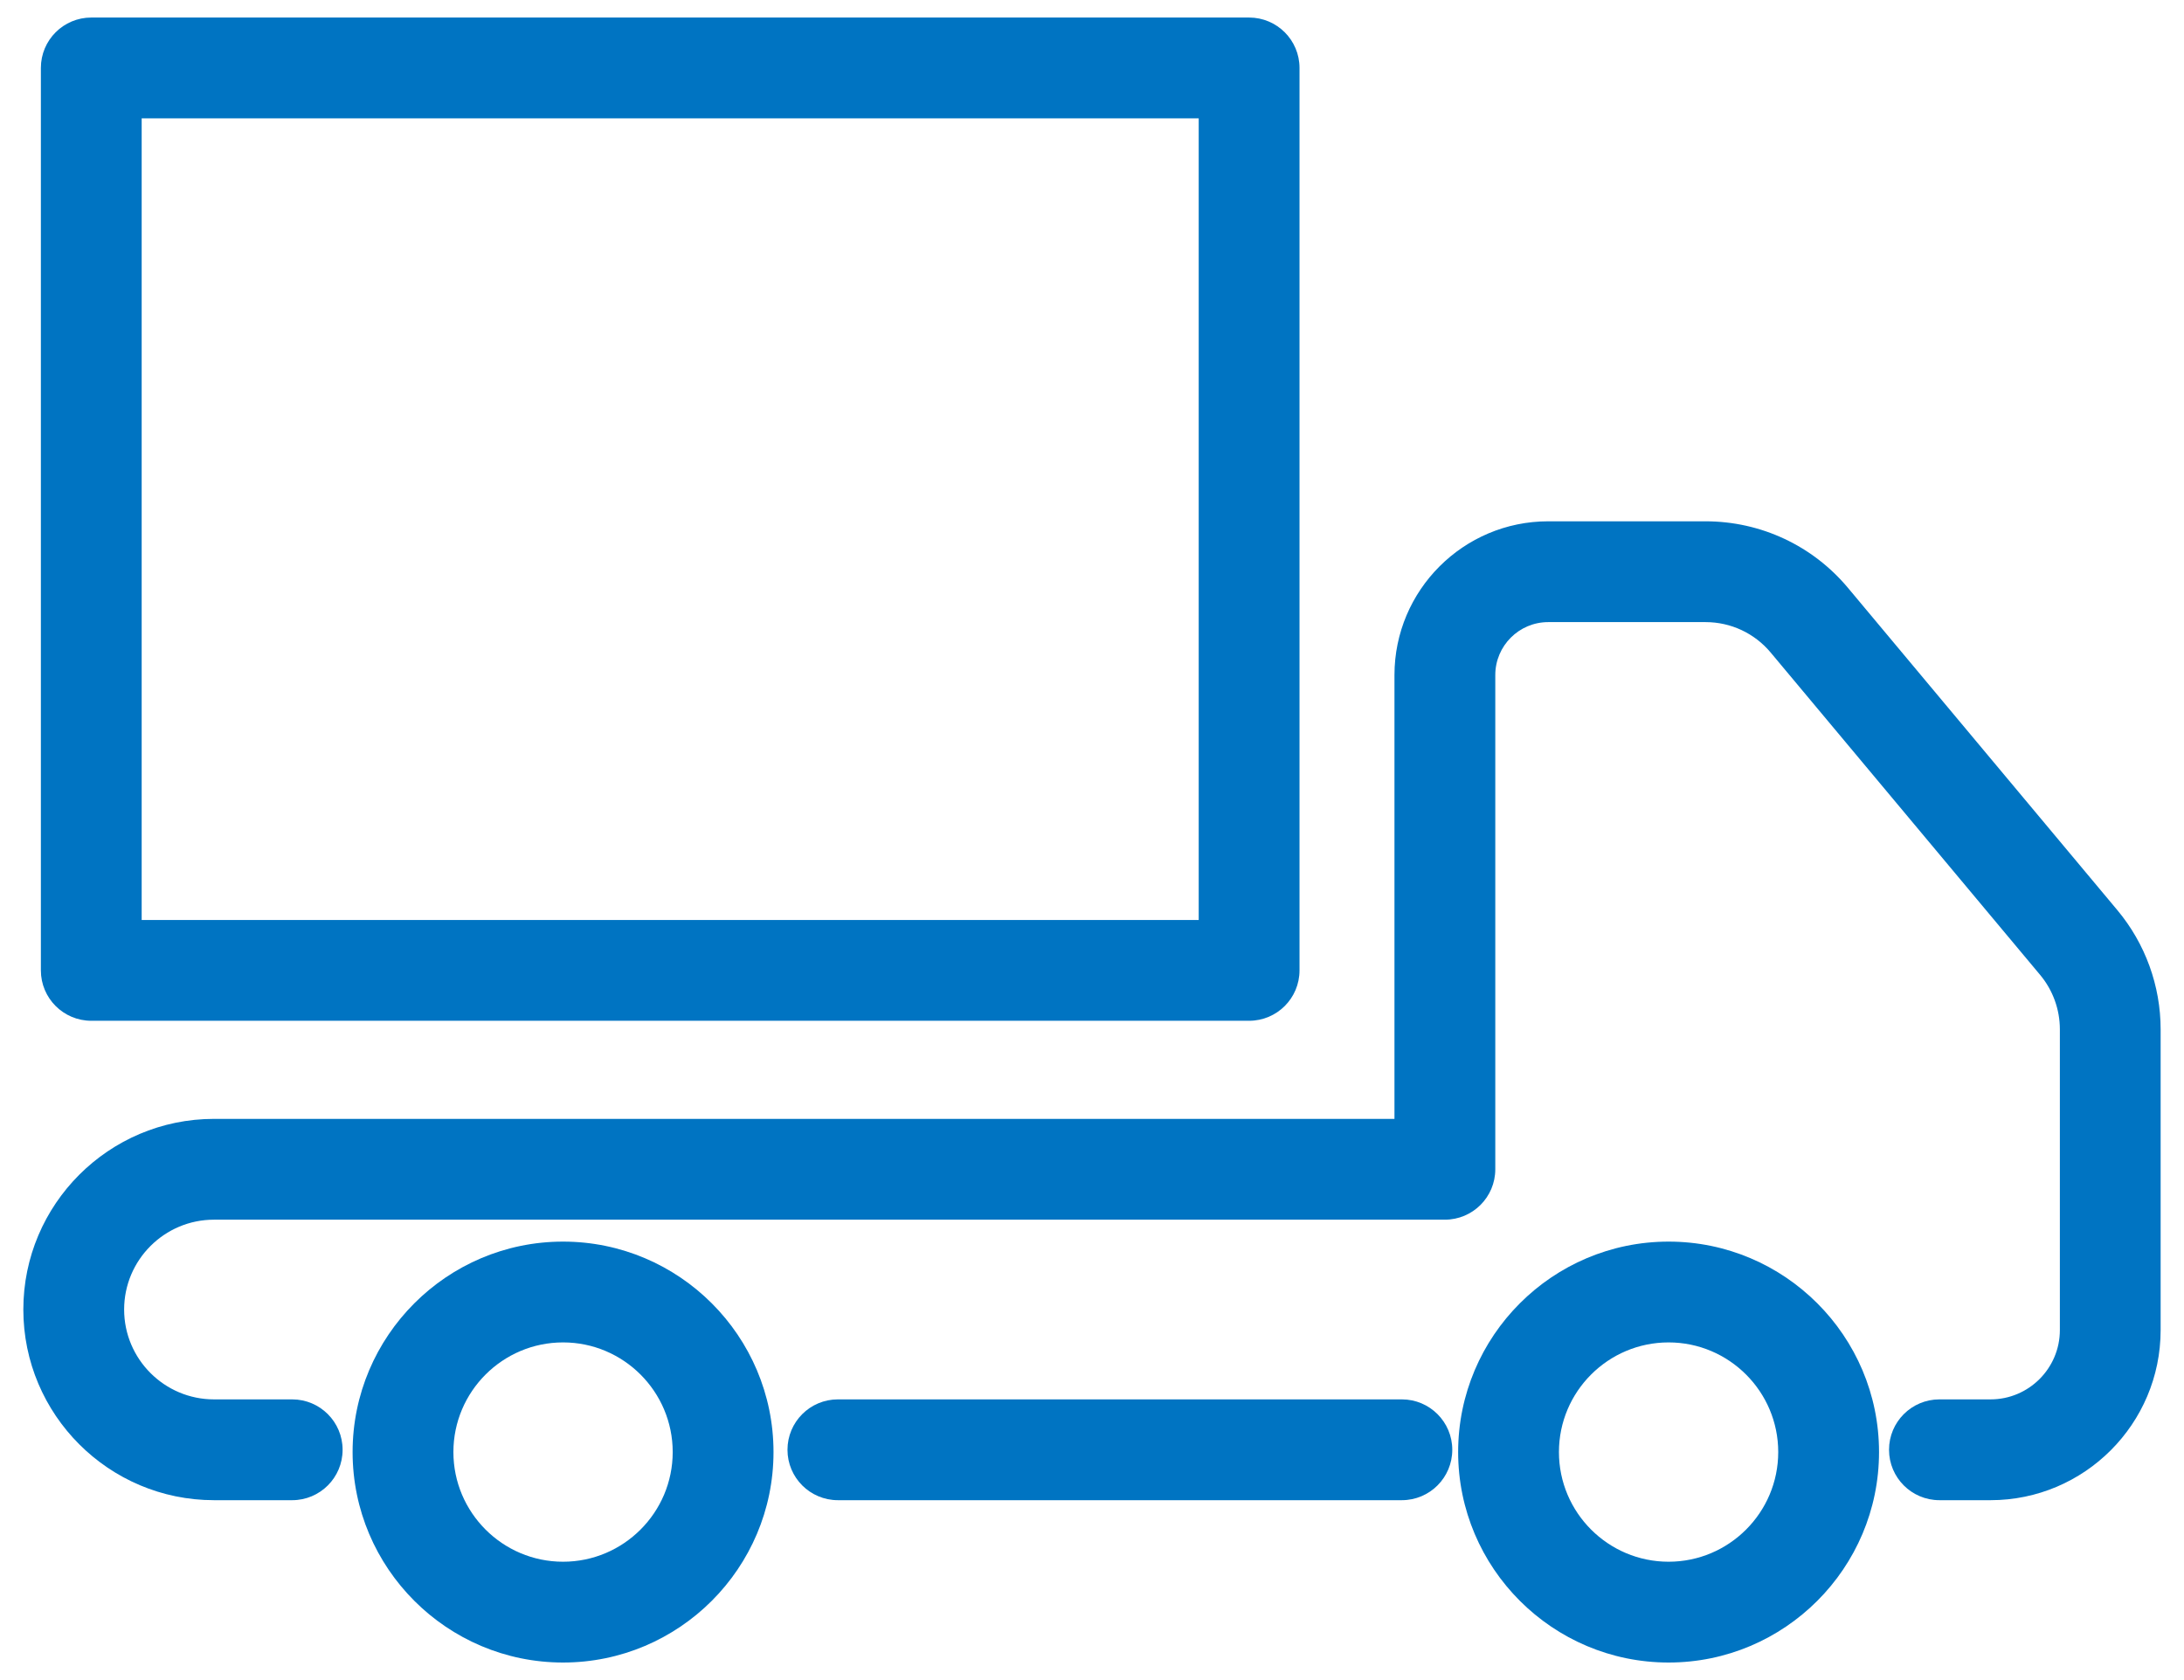
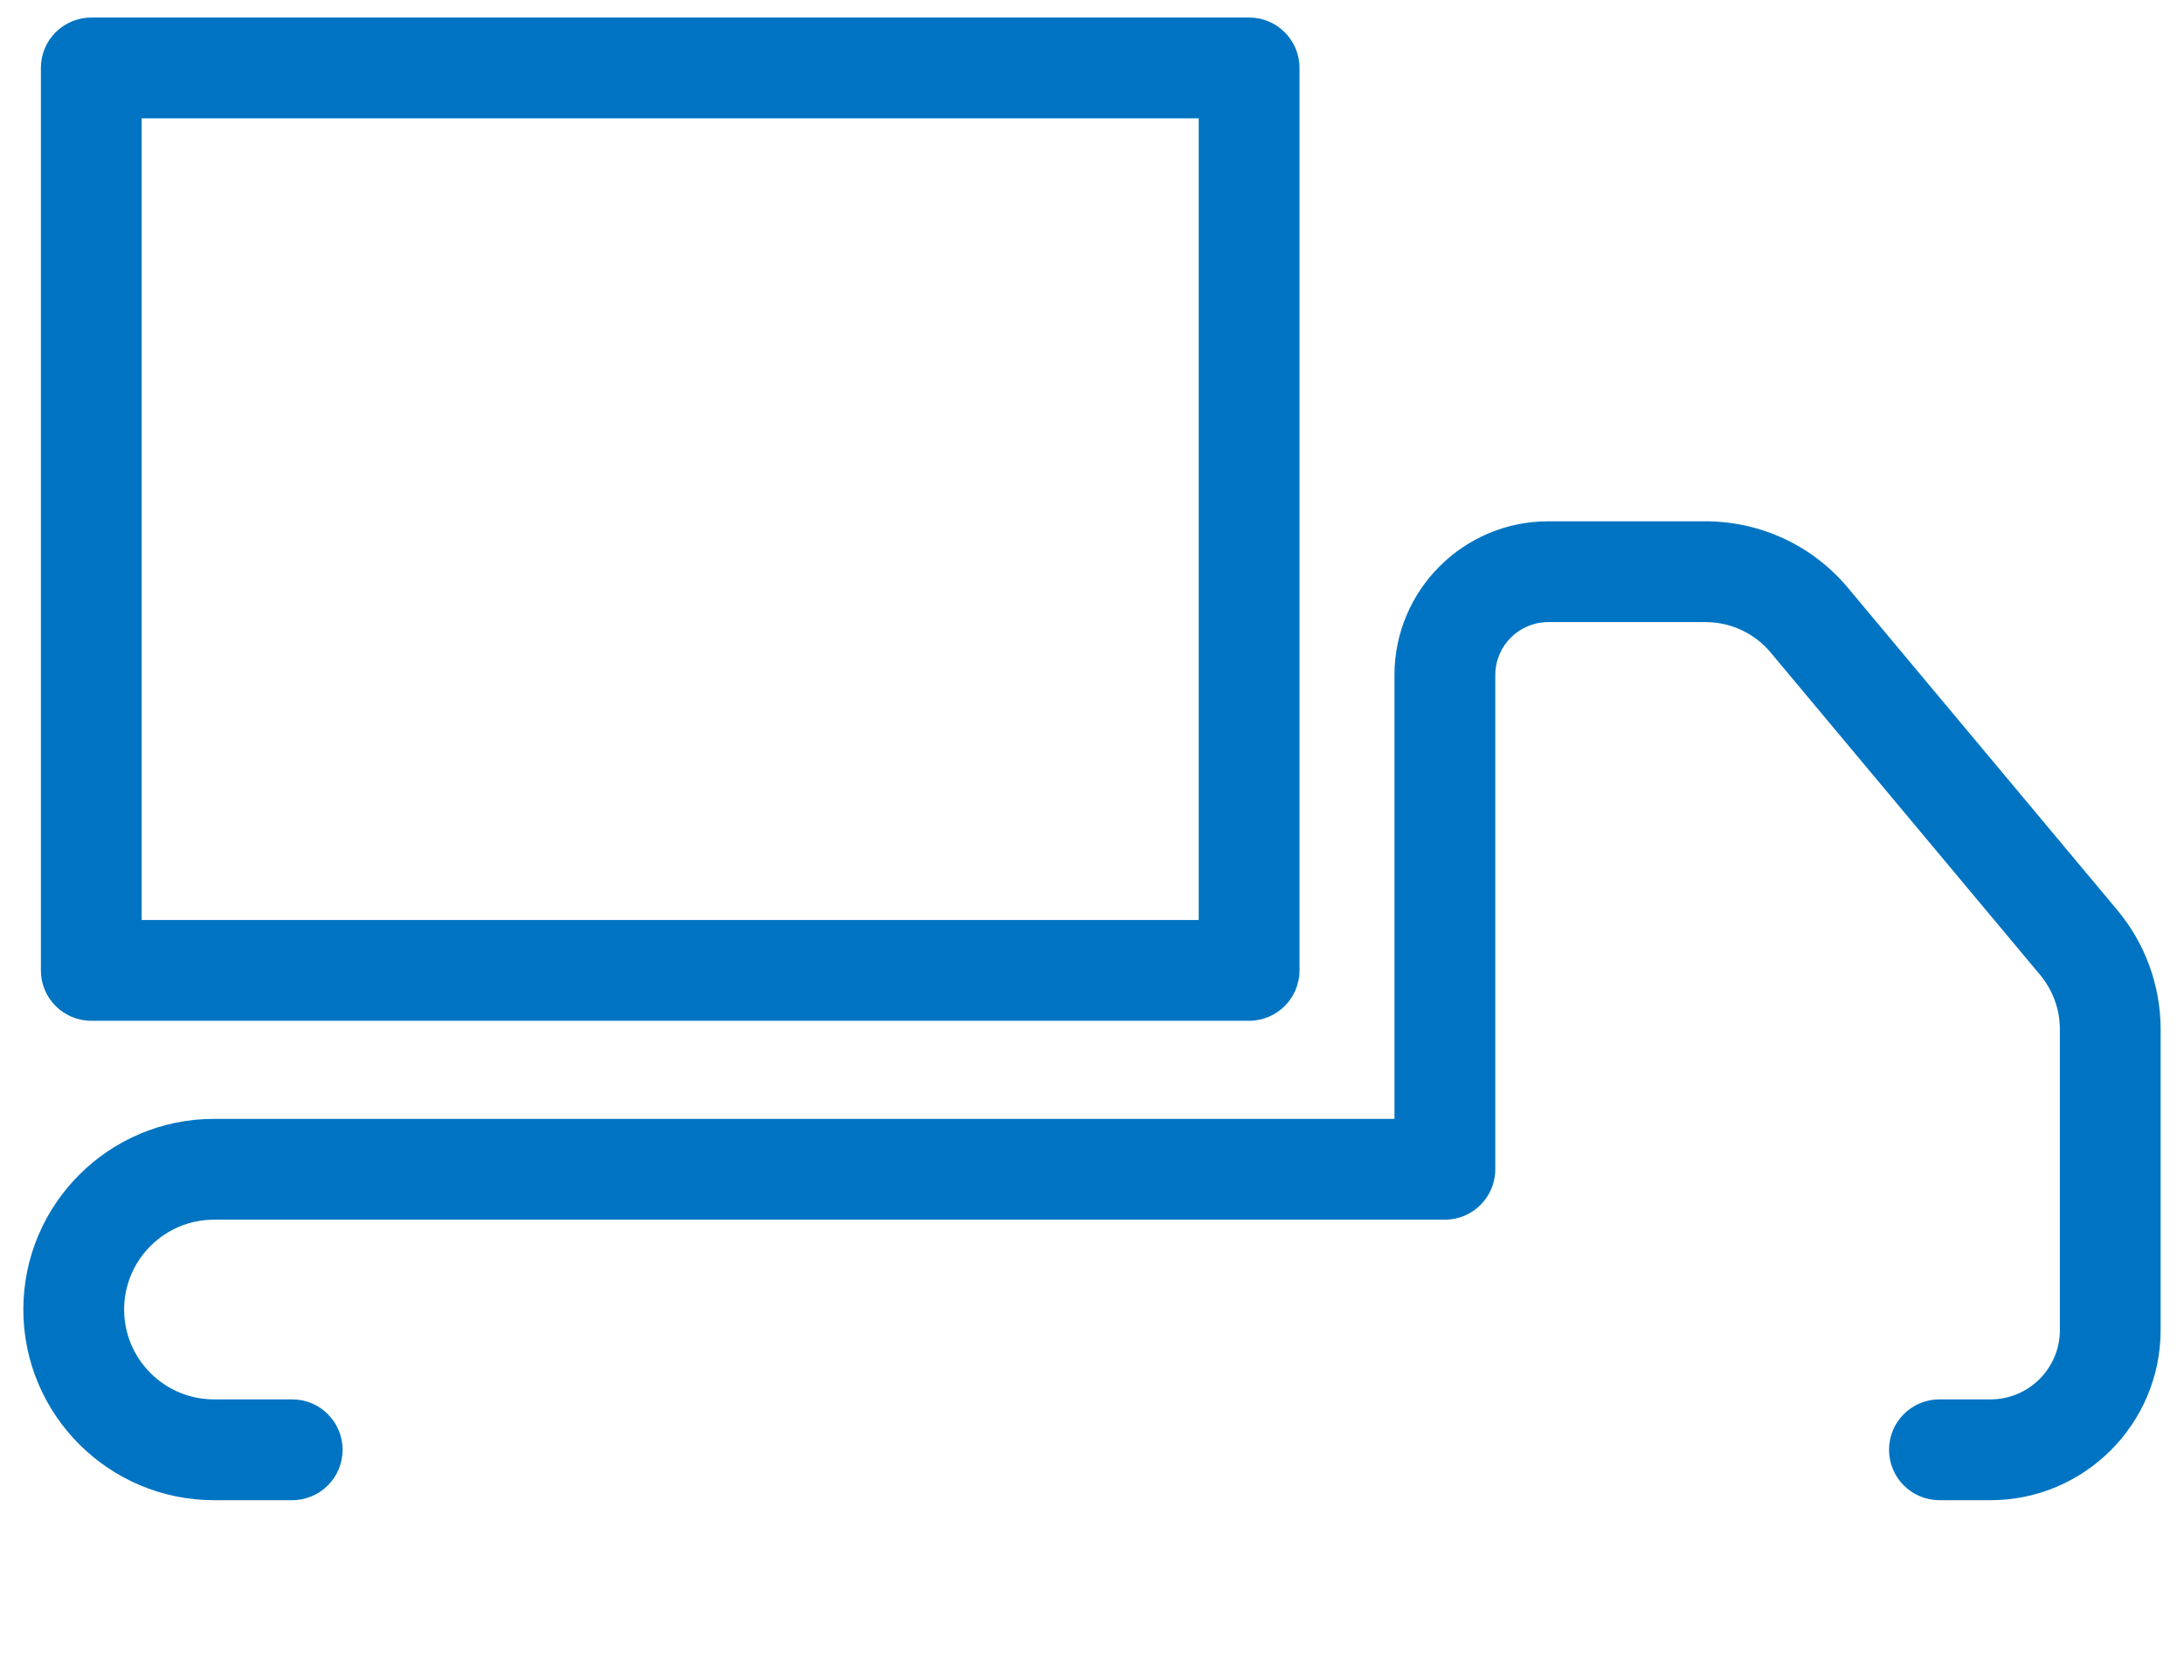
<svg xmlns="http://www.w3.org/2000/svg" id="b" viewBox="0 0 130 100">
  <g id="c">
-     <path d="M74.352,60.758H5.433c-1.657,0-3-1.343-3-3V4.044c0-1.657,1.343-3,3-3h68.919c1.657,0,3,1.343,3,3v53.714c0,1.657-1.343,3-3,3ZM8.433,54.758h62.919V7.044H8.433v47.714Z" fill="#0074c2" />
+     <path d="M74.352,60.758H5.433c-1.657,0-3-1.343-3-3V4.044c0-1.657,1.343-3,3-3h68.919c1.657,0,3,1.343,3,3v53.714c0,1.657-1.343,3-3,3ZM8.433,54.758h62.919V7.044H8.433Z" fill="#0074c2" />
    <path d="M118.486,89.293h-3.044c-1.657,0-3-1.343-3-3s1.343-3,3-3h3.044c2.274,0,4.125-1.85,4.125-4.125v-17.903c0-1.182-.418-2.333-1.177-3.24l-16.036-19.184c-.962-1.152-2.375-1.812-3.876-1.812h-9.367c-1.737,0-3.15,1.413-3.15,3.15v29.418c0,1.657-1.343,3-3,3H12.737c-2.949,0-5.348,2.399-5.348,5.348s2.399,5.348,5.348,5.348h4.656c1.657,0,3,1.343,3,3s-1.343,3-3,3h-4.656c-6.257,0-11.348-5.09-11.348-11.348s5.09-11.348,11.348-11.348h70.267v-26.418c0-5.045,4.104-9.15,9.15-9.15h9.367c3.284,0,6.375,1.445,8.48,3.965l16.035,19.183c1.659,1.985,2.573,4.502,2.573,7.088v17.903c0,5.583-4.542,10.125-10.125,10.125Z" fill="#0074c2" />
-     <path d="M83.445,89.293h-33.571c-1.657,0-3-1.343-3-3s1.343-3,3-3h33.571c1.657,0,3,1.343,3,3s-1.343,3-3,3Z" fill="#0074c2" />
-     <path d="M33.515,98.956c-6.908,0-12.527-5.62-12.527-12.527s5.62-12.527,12.527-12.527,12.527,5.62,12.527,12.527-5.62,12.527-12.527,12.527ZM33.515,79.902c-3.599,0-6.527,2.928-6.527,6.527s2.928,6.527,6.527,6.527,6.527-2.928,6.527-6.527-2.928-6.527-6.527-6.527Z" fill="#0074c2" />
-     <path d="M99.321,98.956c-6.907,0-12.527-5.62-12.527-12.527s5.62-12.527,12.527-12.527,12.526,5.62,12.526,12.527-5.619,12.527-12.526,12.527ZM99.321,79.902c-3.6,0-6.527,2.928-6.527,6.527s2.928,6.527,6.527,6.527,6.526-2.928,6.526-6.527-2.928-6.527-6.526-6.527Z" fill="#0074c2" />
    <rect width="130" height="100" fill="none" />
  </g>
</svg>